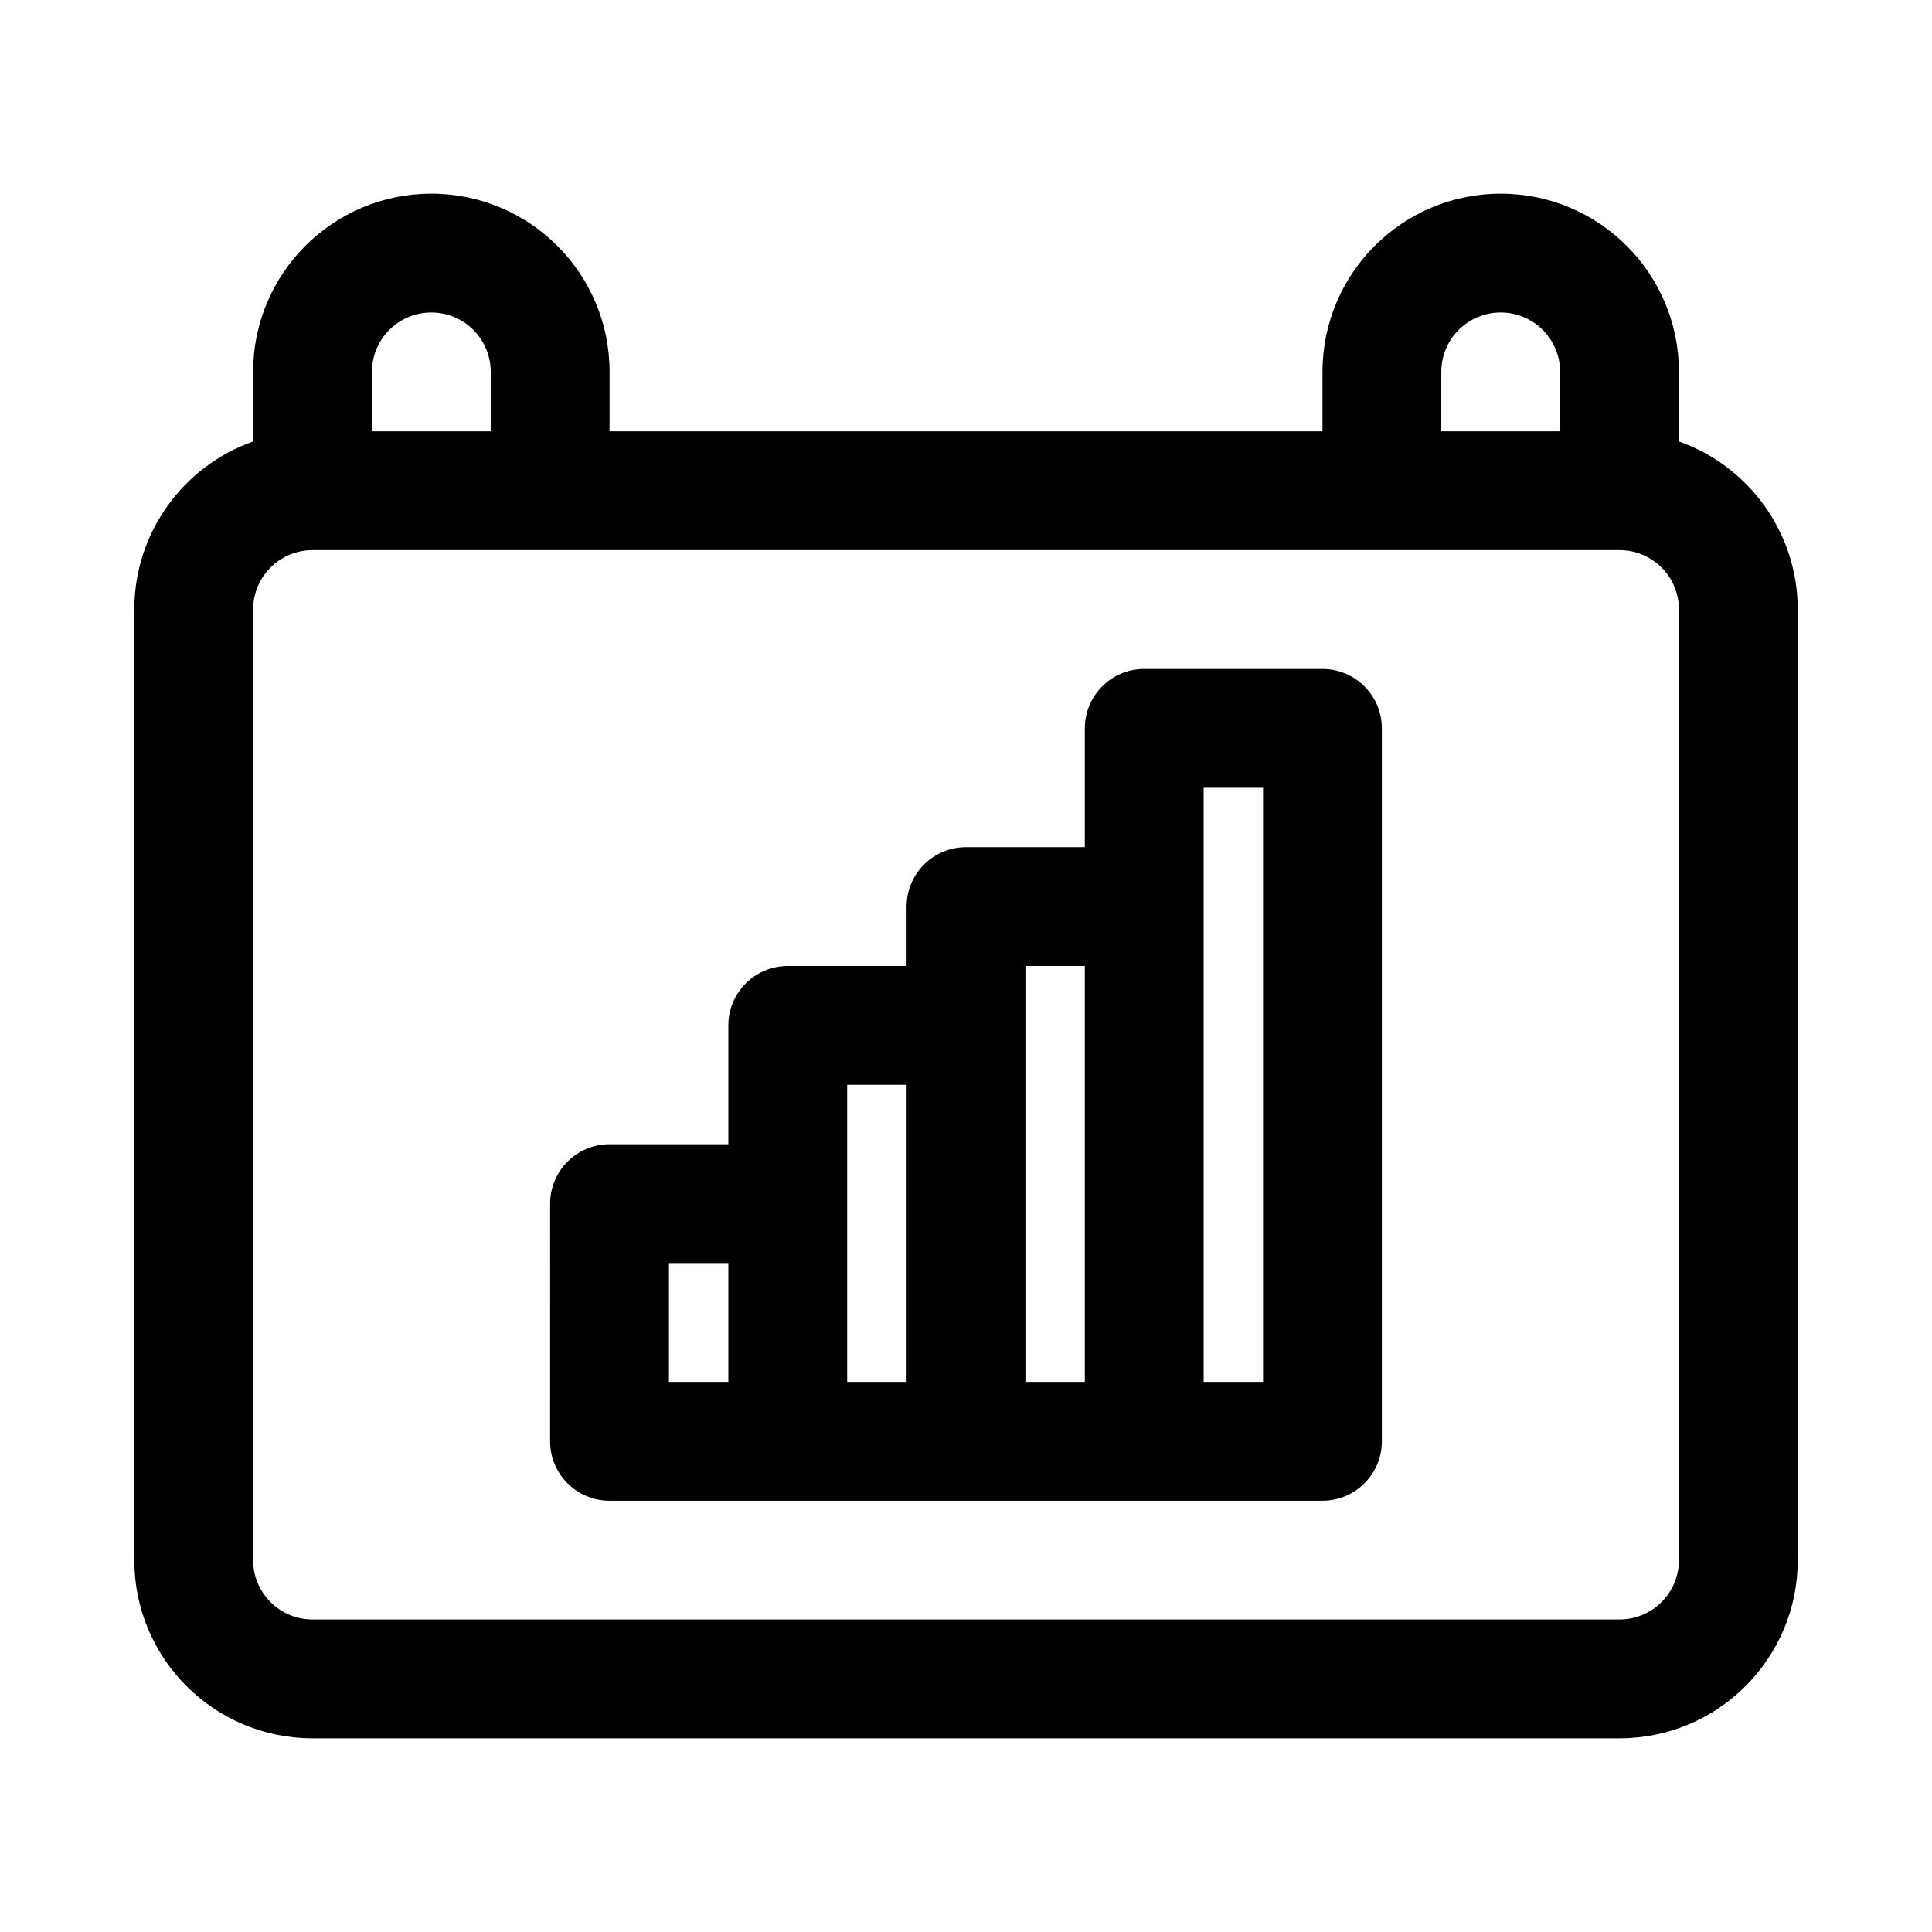
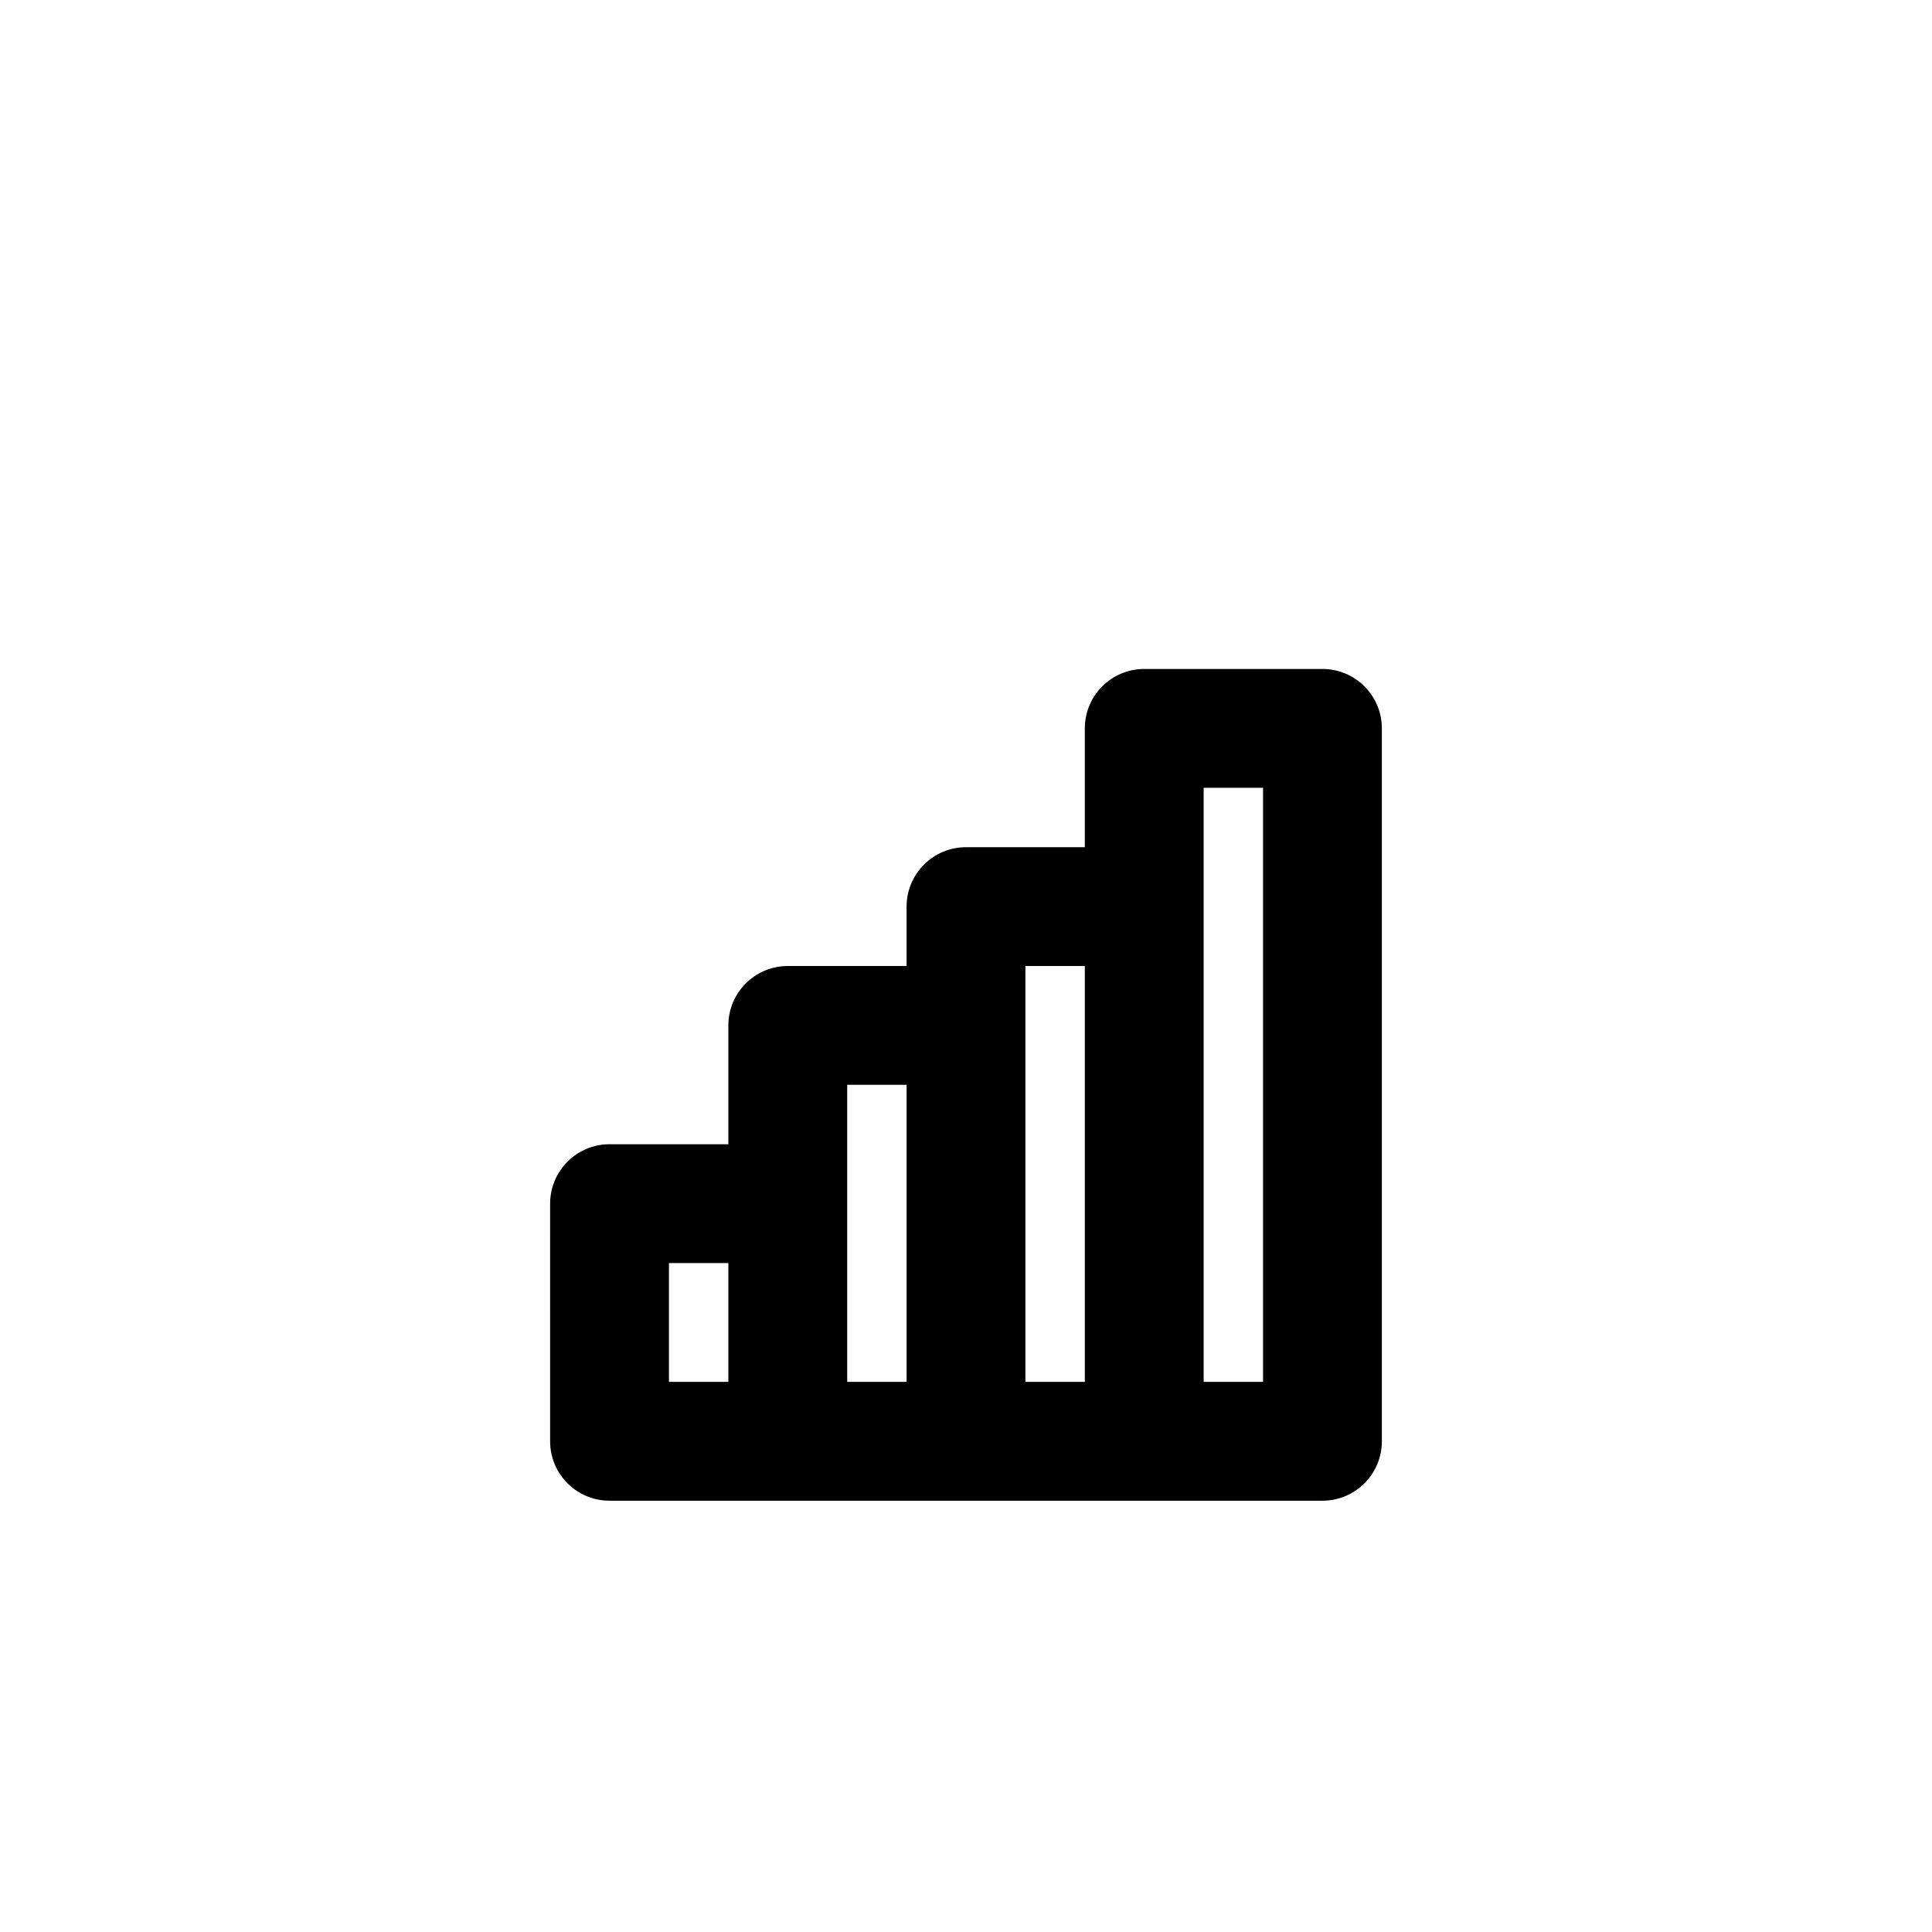
<svg xmlns="http://www.w3.org/2000/svg" fill="#000000" width="800px" height="800px" version="1.1" viewBox="144 144 512 512">
  <g fill-rule="evenodd">
    <path d="m289.79 462.98c0-8.699 7.051-15.746 15.746-15.746h31.488v-31.488c0-8.695 7.047-15.742 15.742-15.742h31.488v-15.746c0-8.695 7.051-15.742 15.746-15.742h31.488v-31.488c0-8.695 7.047-15.746 15.742-15.746h47.23c8.699 0 15.746 7.051 15.746 15.746v188.93c0 8.695-7.047 15.746-15.746 15.746h-188.93c-8.695 0-15.746-7.051-15.746-15.746zm141.7 47.23v-110.21h-15.746v110.21zm31.488 0h15.742v-157.44h-15.742zm-94.465-78.719h15.742v78.719h-15.742zm-31.488 78.719v-31.488h-15.746v31.488z" />
-     <path d="m305.54 242.56v15.742h188.93v-15.742c0-26.086 21.148-47.234 47.234-47.234 26.086 0 47.23 21.148 47.23 47.234v18.43c18.348 6.484 31.488 23.98 31.488 44.547v251.9c0 26.086-21.145 47.234-47.23 47.234h-346.37c-26.086 0-47.23-21.148-47.23-47.234v-251.9c0-20.566 13.145-38.062 31.488-44.547v-18.43c0-26.086 21.145-47.234 47.23-47.234 26.086 0 47.234 21.148 47.234 47.234zm-31.488 0v15.742h-31.488v-15.742c0-8.695 7.047-15.746 15.742-15.746 8.695 0 15.746 7.051 15.746 15.746zm299.14 47.23h-346.37c-8.695 0-15.742 7.051-15.742 15.746v251.9c0 8.695 7.047 15.746 15.742 15.746h346.37c8.695 0 15.742-7.051 15.742-15.746v-251.9c0-8.695-7.047-15.746-15.742-15.746zm-15.746-31.488v-15.742c0-8.695-7.047-15.746-15.742-15.746-8.695 0-15.746 7.051-15.746 15.746v15.742z" />
  </g>
</svg>